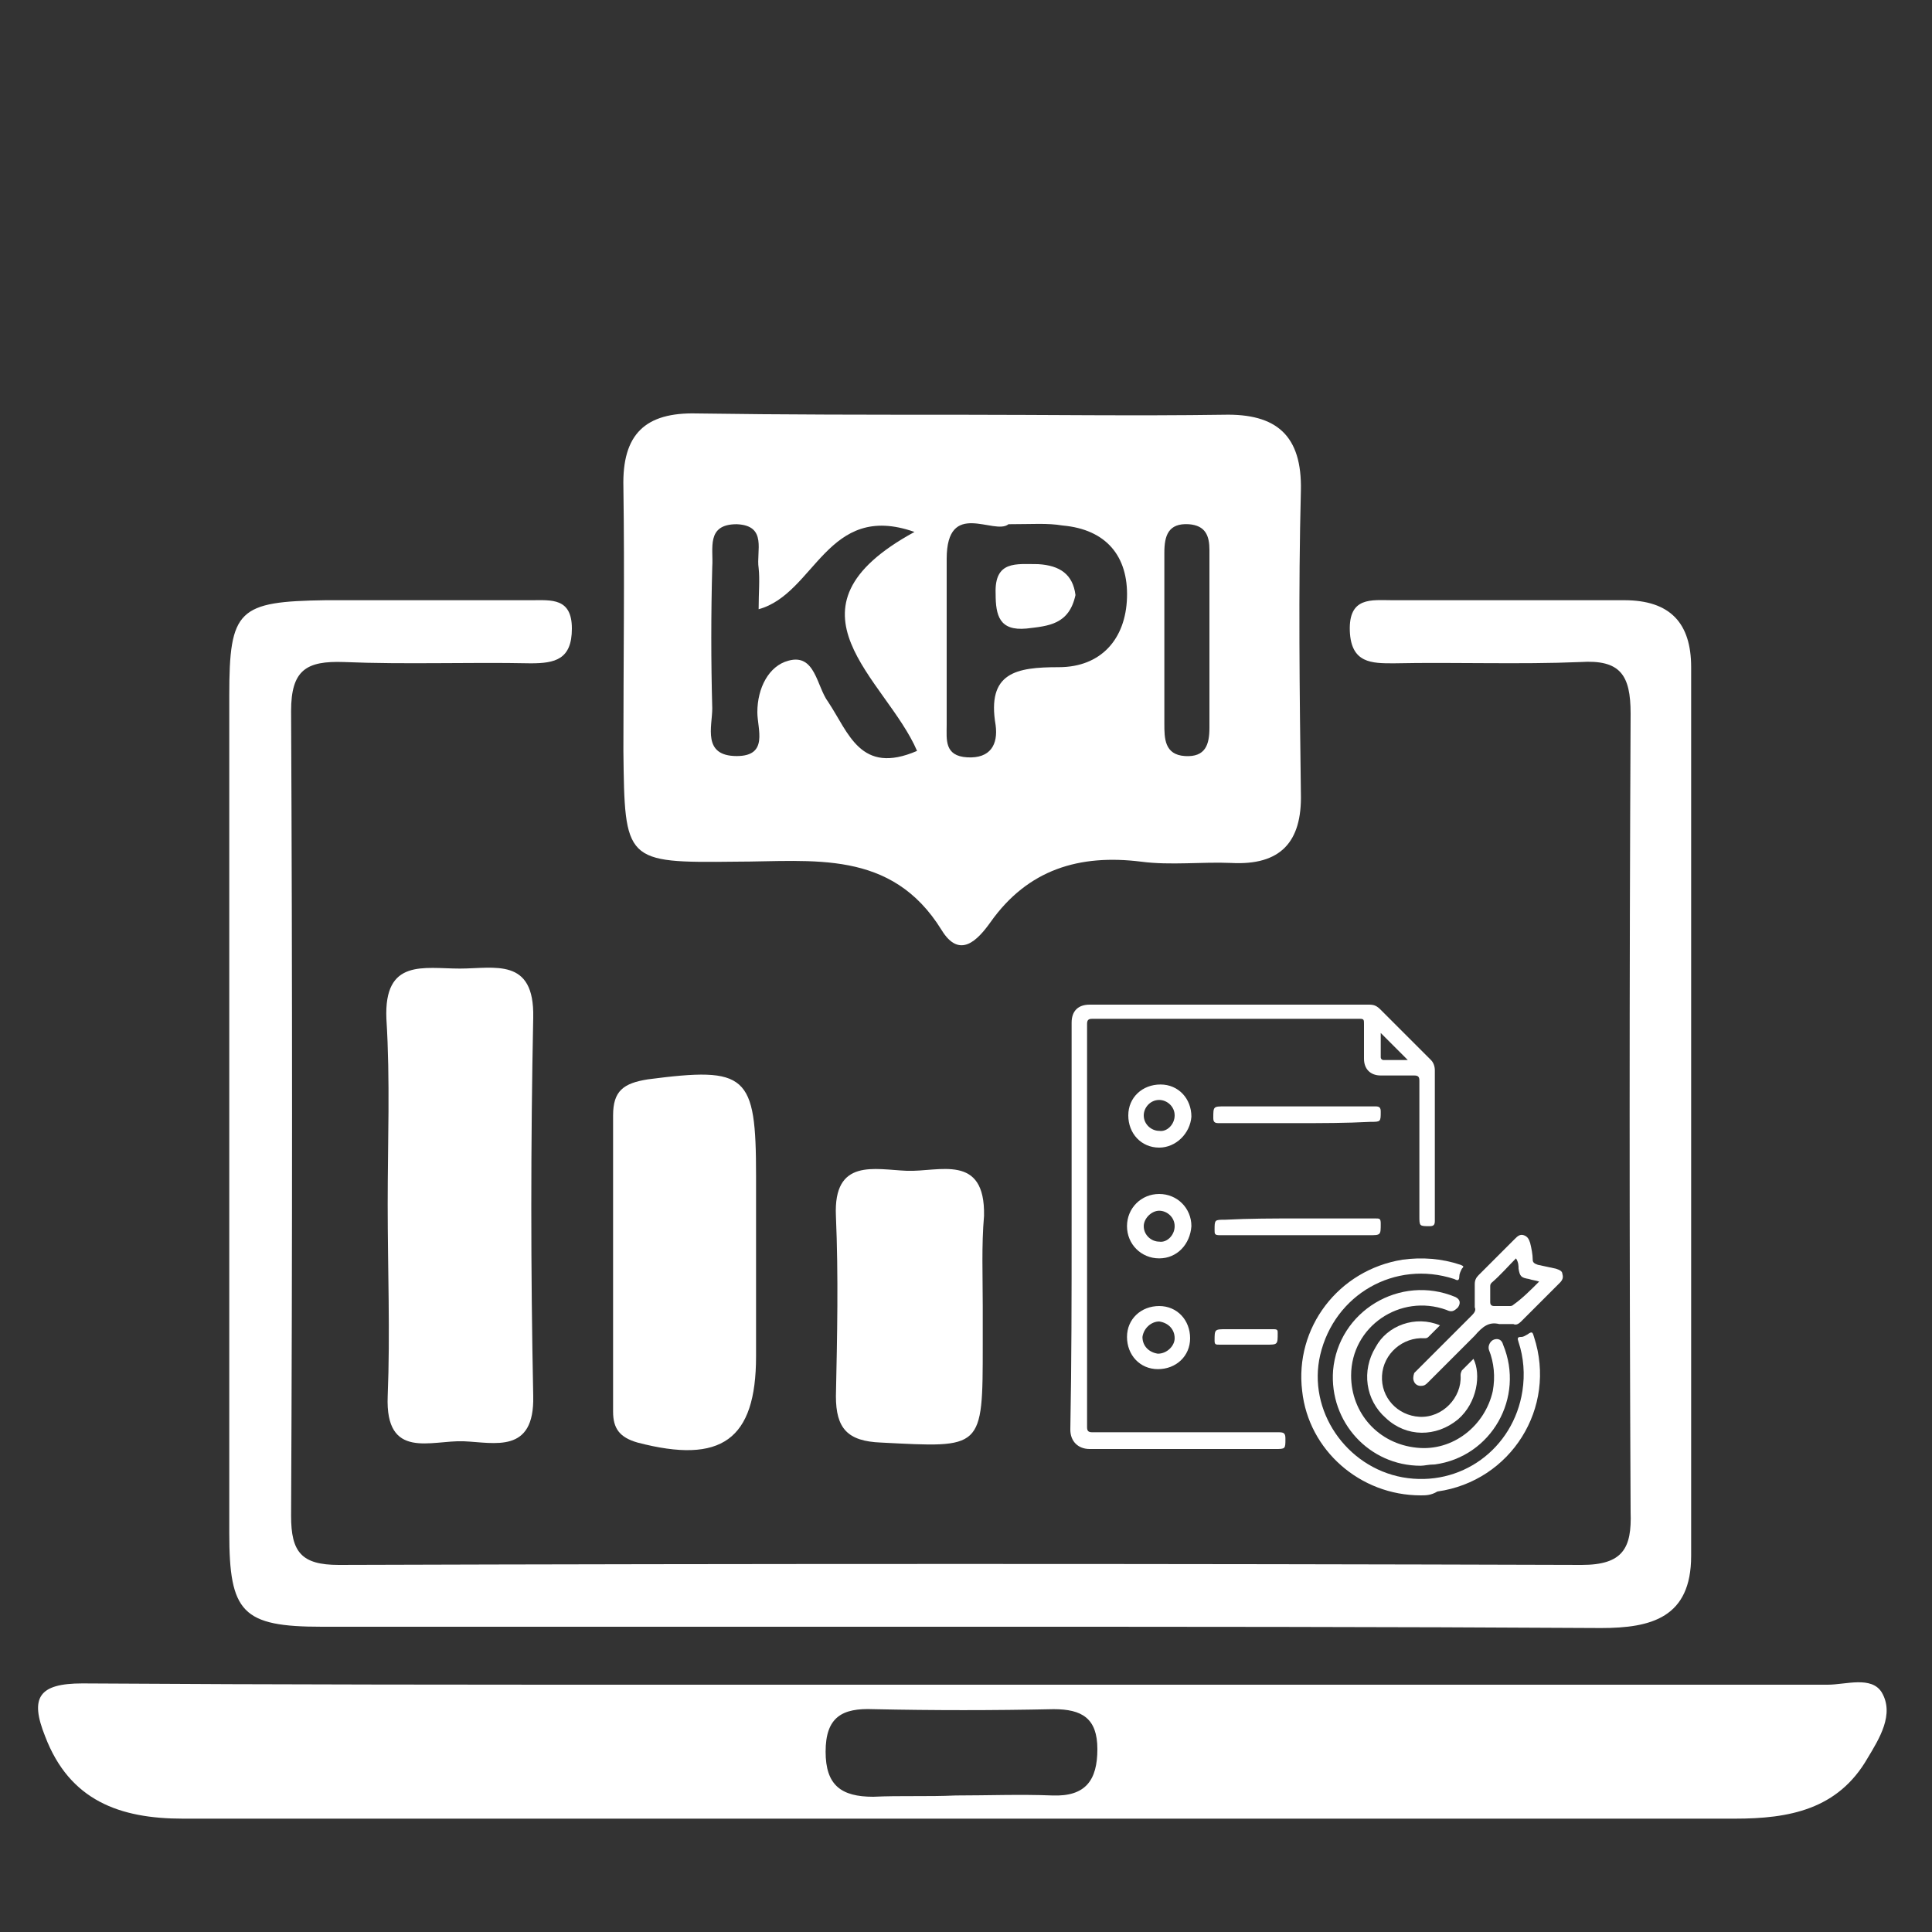
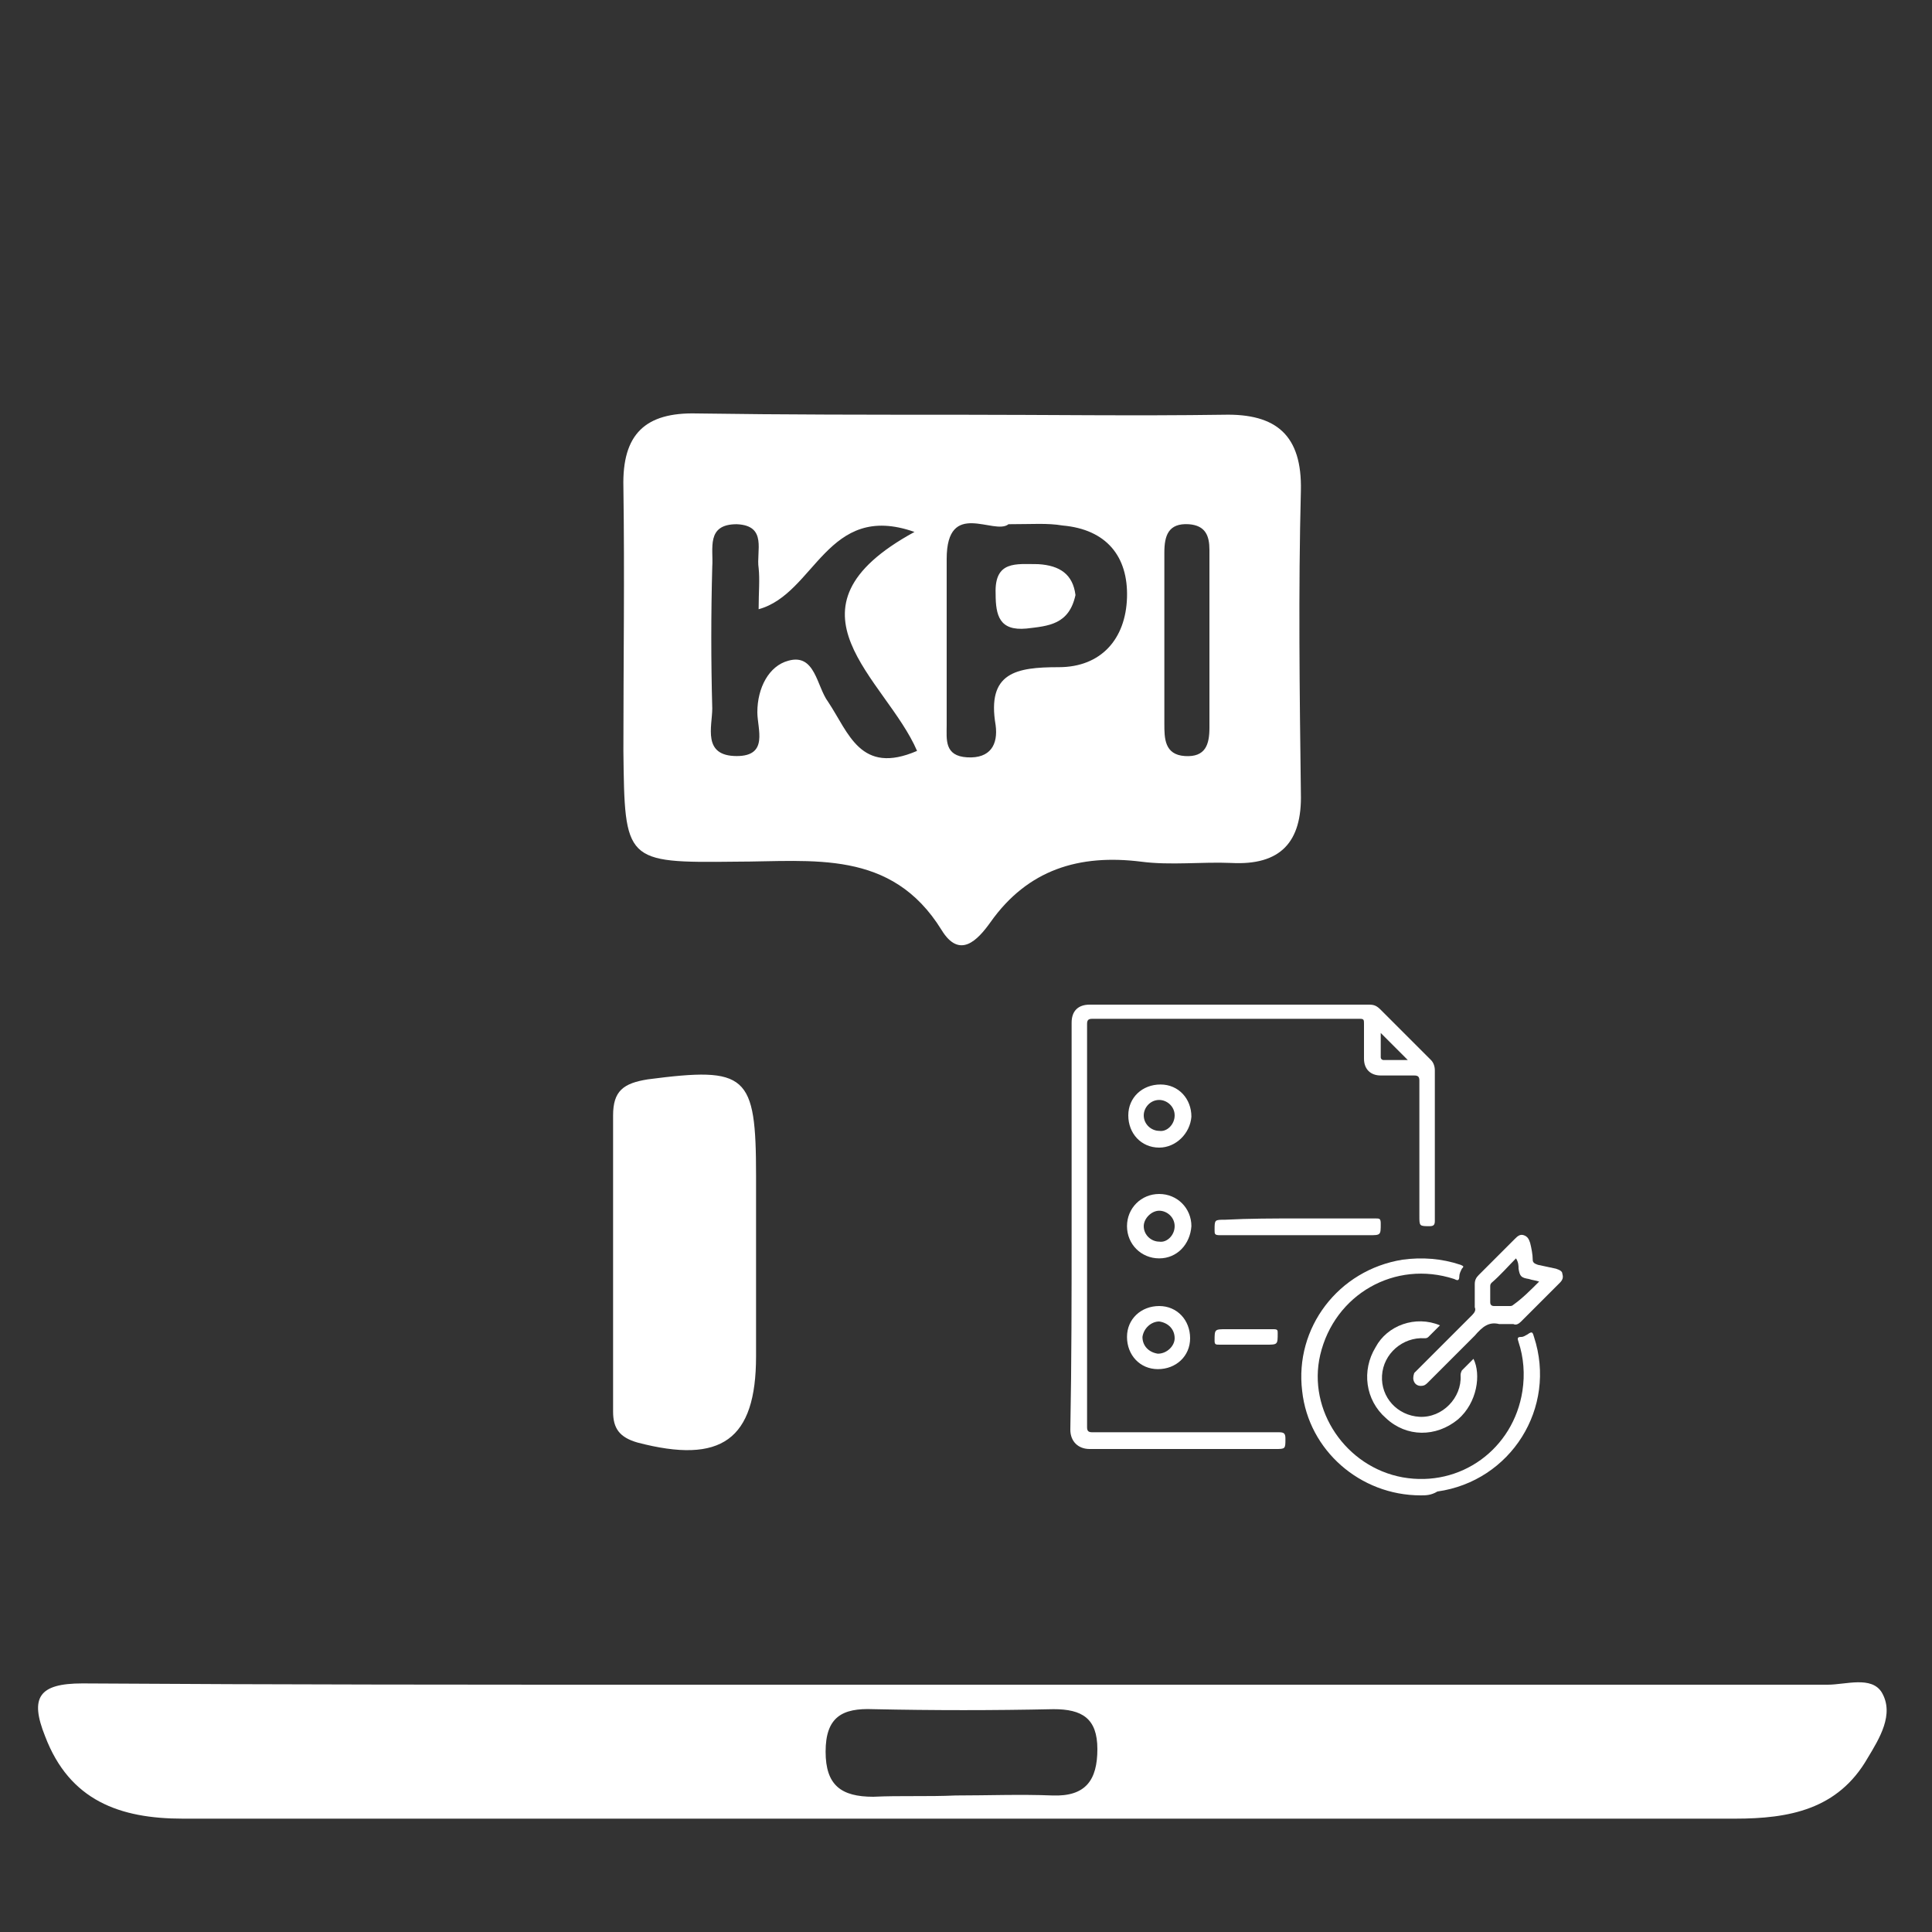
<svg xmlns="http://www.w3.org/2000/svg" id="Layer_1" x="0px" y="0px" viewBox="0 0 150 150" style="enable-background:new 0 0 150 150;" xml:space="preserve">
  <rect x="0" y="0" width="150" height="150" fill="#333333" stroke="none" />
  <style type="text/css">	.st0{fill:#FFFFFF;}</style>
  <g>
-     <path class="st0" d="M74.5,126.3c-16.5,0-33,0-49.5,0c-6.2,0-7.2-1.1-7.2-7.3c0-21.7,0-43.3,0-65c0-6.7,0.7-7.3,7.5-7.4  c5.3,0,10.7,0,16,0c1.5,0,3.1-0.2,3.1,2.2c0,2.4-1.3,2.7-3.2,2.7c-4.8-0.1-9.7,0.1-14.5-0.1c-2.9-0.1-4.1,0.6-4.1,3.8  c0.1,20.8,0.1,41.6,0,62.5c0,2.8,0.8,3.8,3.7,3.8c32.2-0.1,64.3-0.1,96.5,0c3.2,0,3.9-1.3,3.8-4.1c-0.1-20.7-0.1-41.3,0-62  c0-3-0.8-4.2-3.9-4c-4.8,0.2-9.7,0-14.5,0.1c-1.7,0-3.3,0-3.4-2.5c-0.1-2.7,1.7-2.4,3.3-2.4c6,0,12,0,18,0c3.6,0,5.2,1.8,5.2,5.2  c0,23,0,46,0,69c0,4.8-3.1,5.6-7,5.6C107.8,126.3,91.1,126.3,74.5,126.3z" />
    <path class="st0" d="M74.5,32.2c6.8,0,13.6,0.1,20.5,0c4.1-0.1,6.1,1.6,6,5.9c-0.2,7.8-0.1,15.6,0,23.5c0.1,3.8-1.6,5.6-5.4,5.4  c-2.3-0.1-4.7,0.2-7-0.1c-4.8-0.6-8.8,0.6-11.7,4.7c-1,1.4-2.4,2.9-3.8,0.6c-3.9-6.3-10-5.3-16-5.3c-8.6,0.1-8.6,0-8.7-8.6  c0-6.8,0.1-13.7,0-20.5c-0.1-4.1,1.7-5.8,5.7-5.7C60.8,32.2,67.6,32.2,74.5,32.2z M71,41.3c-6.8-2.4-7.7,4.8-12.1,6  c0-1.3,0.1-2.3,0-3.2c-0.2-1.3,0.7-3.3-1.7-3.4c-2.4,0-1.8,1.9-1.9,3.3c-0.1,3.7-0.1,7.3,0,11c0,1.4-0.8,3.7,1.9,3.7  c2.5,0,1.6-2.1,1.6-3.4c0-1.9,0.9-3.6,2.4-4c2.1-0.6,2.2,2,3.1,3.2c1.6,2.4,2.5,5.7,6.9,3.8C68.8,52.7,60,47.3,71,41.3z M78.3,40.7  c-1.1,0.9-4.8-2-4.8,2.7c0,4.3,0,8.6,0,12.9c0,1.1-0.2,2.4,1.6,2.5c1.8,0.1,2.4-1,2.2-2.5c-0.7-4.1,1.6-4.5,4.9-4.5  c3.3,0,5.2-2.2,5.3-5.4c0.1-3.2-1.6-5.3-5-5.6C81.3,40.6,80.2,40.7,78.3,40.7z M90.4,49.3c0,2.3,0,4.6,0,6.9c0,1.1,0,2.4,1.6,2.5  c1.6,0.1,1.9-0.9,1.9-2.2c0-4.6,0-9.2,0-13.8c0-1.1-0.3-1.9-1.6-2c-1.6-0.1-1.9,0.9-1.9,2.2C90.4,45.1,90.4,47.2,90.4,49.3z" />
    <path class="st0" d="M74.9,130.8c22.3,0,44.6,0,67,0c1.4,0,3.4-0.7,4.2,0.6c1,1.7-0.2,3.6-1.1,5.1c-2.3,4-6.1,4.7-10.3,4.7  c-25,0-50,0-75,0c-15.2,0-30.3,0-45.5,0c-4.9,0-8.8-1.4-10.7-6.4c-1.2-3-0.5-4.1,2.9-4.1c15.3,0.1,30.6,0.1,46,0.1  C59.9,130.8,67.4,130.8,74.9,130.8z M74.2,139.4c2.5,0,5-0.1,7.5,0c2.6,0.1,3.5-1.2,3.5-3.6c0-2.4-1.2-3.1-3.4-3.1  c-4.7,0.1-9.3,0.1-14,0c-2.4-0.1-3.7,0.6-3.7,3.3c0,2.6,1.2,3.5,3.7,3.5C69.9,139.4,72,139.5,74.2,139.4z" />
-     <path class="st0" d="M30.1,93.5c0-4.8,0.2-9.6-0.1-14.4c-0.2-4.7,2.9-3.9,5.7-3.9c2.7,0,5.8-0.9,5.7,3.8c-0.2,9.8-0.2,19.6,0,29.4  c0.1,4.5-3,3.6-5.4,3.5c-2.5-0.1-6.1,1.5-5.9-3.5C30.3,103.5,30.1,98.5,30.1,93.5z" />
    <path class="st0" d="M58.7,98.3c0,2.3,0,4.7,0,7c0,6.5-2.7,8.4-9.2,6.7c-1.4-0.4-1.9-1.1-1.9-2.4c0-7.7,0-15.3,0-23  c0-1.9,0.8-2.5,2.7-2.8c7.7-1,8.4-0.4,8.4,7.5C58.7,93.6,58.7,95.9,58.7,98.3z" />
-     <path class="st0" d="M76.3,101.4c0,1,0,2,0,3c0,8.2,0,8-7.9,7.6c-2.6-0.1-3.5-1.1-3.5-3.6c0.1-4.7,0.2-9.3,0-14  c-0.2-4.5,3-3.6,5.5-3.5c2.5,0.1,6.1-1.4,6,3.5C76.2,96.7,76.3,99.1,76.3,101.4z" />
    <path class="st0" d="M83.5,46.2c-0.5,2.3-2.1,2.4-3.8,2.6c-2.1,0.2-2.4-1-2.4-2.7c-0.1-2.6,1.6-2.3,3.3-2.3  C82.3,43.9,83.3,44.6,83.5,46.2z" />
    <g>
      <path class="st0" d="M83.2,95.2c0-5.3,0-10.5,0-15.8c0-0.9,0.5-1.4,1.4-1.4c7.2,0,14.5,0,21.7,0c0.4,0,0.6,0.1,0.9,0.4   c1.3,1.3,2.6,2.6,3.9,3.9c0.2,0.2,0.3,0.5,0.3,0.8c0,3.9,0,7.8,0,11.7c0,0.3-0.1,0.4-0.4,0.4c-0.8,0-0.8,0-0.8-0.8   c0-3.5,0-7,0-10.5c0-0.3-0.1-0.4-0.4-0.4c-0.9,0-1.7,0-2.6,0c-0.8,0-1.3-0.5-1.3-1.3c0-0.9,0-1.8,0-2.7c0-0.3,0-0.4-0.3-0.4   c-6.9,0-13.9,0-20.8,0c-0.3,0-0.4,0.1-0.4,0.4c0,10.4,0,20.9,0,31.3c0,0.3,0.1,0.4,0.4,0.4c4.8,0,9.7,0,14.5,0   c0.4,0,0.5,0.1,0.5,0.5c0,0.8,0,0.8-0.8,0.8c-4.8,0-9.6,0-14.4,0c-0.9,0-1.5-0.6-1.5-1.5C83.2,105.7,83.2,100.5,83.2,95.2z    M109.3,82.3c-0.7-0.7-1.4-1.4-2.1-2.1c0,0.6,0,1.3,0,1.9c0,0.1,0.1,0.2,0.2,0.2C108,82.3,108.7,82.3,109.3,82.3z" />
      <path class="st0" d="M110.3,116.1c-4.7,0-8.7-3.5-9.2-8.1c-0.6-4.9,2.8-9.4,7.8-10.2c1.5-0.2,3-0.1,4.5,0.4   c0.2,0.1,0.3,0.1,0.1,0.3c-0.1,0.2-0.2,0.4-0.2,0.6c0,0.4-0.2,0.3-0.4,0.2c-4.6-1.5-9.3,1.2-10.4,5.9c-1,4.3,2,8.7,6.4,9.5   c4.5,0.8,8.6-2.2,9.3-6.7c0.2-1.3,0.1-2.6-0.3-3.8c-0.1-0.3-0.1-0.4,0.2-0.4c0.2,0,0.3-0.1,0.5-0.2c0.4-0.3,0.4-0.1,0.5,0.2   c1.8,5.5-1.8,11.2-7.5,12C111.1,116.1,110.7,116.1,110.3,116.1z" />
-       <path class="st0" d="M110.3,113.8c-4,0-7.1-3.4-6.8-7.4c0.4-4.6,5.2-7.5,9.5-5.7c0.4,0.2,0.4,0.5,0.2,0.8   c-0.3,0.3-0.5,0.4-0.9,0.2c-3.6-1.3-7.4,1.3-7.4,5.1c0,2.9,2.1,5.3,5.1,5.6c2.8,0.3,5.3-1.7,5.9-4.4c0.2-1.1,0.1-2.2-0.3-3.2   c-0.1-0.3,0.1-0.7,0.4-0.8c0.3-0.1,0.6,0,0.7,0.4c1.7,4.1-0.9,8.7-5.3,9.3C110.9,113.7,110.6,113.8,110.3,113.8z" />
      <path class="st0" d="M116.4,102.8c-0.8-0.2-1.3,0.2-1.9,0.9c-1.2,1.2-2.4,2.4-3.6,3.6c-0.2,0.2-0.3,0.3-0.6,0.3   c-0.2,0-0.4-0.1-0.5-0.3c-0.1-0.2-0.1-0.4,0-0.7c0.1-0.1,0.2-0.2,0.3-0.3c1.4-1.4,2.8-2.8,4.2-4.2c0.2-0.2,0.3-0.4,0.2-0.6   c0-0.6,0-1.2,0-1.8c0-0.3,0.1-0.5,0.3-0.7c0.9-0.9,1.9-1.9,2.8-2.8c0.2-0.2,0.4-0.4,0.7-0.3c0.3,0.1,0.4,0.3,0.5,0.6   c0.1,0.4,0.2,0.9,0.2,1.3c0,0.2,0.1,0.3,0.4,0.4c0.5,0.1,0.9,0.2,1.4,0.3c0.3,0.1,0.5,0.2,0.5,0.4c0.1,0.3,0,0.5-0.2,0.7   c-1,1-2,2-3,3c-0.2,0.2-0.4,0.3-0.6,0.2C117.2,102.8,116.9,102.8,116.4,102.8z M119.5,99.5c-0.3-0.1-0.5-0.1-0.8-0.2   c-0.6-0.1-0.7-0.2-0.8-0.8c0-0.2,0-0.5-0.2-0.8c-0.6,0.6-1.2,1.3-1.9,1.9c-0.1,0.1-0.1,0.2-0.1,0.3c0,0.4,0,0.8,0,1.2   c0,0.2,0.1,0.3,0.3,0.3c0.4,0,0.8,0,1.2,0c0.1,0,0.2,0,0.3-0.1C118.2,100.8,118.8,100.2,119.5,99.5z" />
      <path class="st0" d="M111.8,102.9c-0.3,0.3-0.6,0.6-0.9,0.9c-0.1,0.1-0.2,0.1-0.3,0.1c-1.7-0.1-3.2,1.2-3.3,2.9   c-0.1,1.7,1.2,3.1,2.9,3.2c1.8,0.1,3.3-1.5,3.2-3.2c0-0.1,0-0.2,0.1-0.4c0.3-0.3,0.6-0.6,0.9-0.9c0.6,1.2,0.3,3.4-1.2,4.7   c-1.7,1.4-4,1.4-5.6-0.1c-1.6-1.4-1.9-3.7-0.8-5.5C107.7,102.9,109.9,102.1,111.8,102.9z" />
-       <path class="st0" d="M100.7,87.2c-2,0-4,0-6.1,0c-0.3,0-0.4-0.1-0.4-0.4c0-0.9,0-0.9,0.9-0.9c3.9,0,7.8,0,11.7,0   c0.3,0,0.4,0.1,0.4,0.4c0,0.8,0,0.8-0.8,0.8C104.5,87.2,102.6,87.2,100.7,87.2z" />
      <path class="st0" d="M100.8,94.6c2,0,4,0,6,0c0.3,0,0.4,0,0.4,0.4c0,0.9,0,0.9-0.9,0.9c-3.9,0-7.8,0-11.6,0   c-0.4,0-0.4-0.1-0.4-0.4c0-0.8,0-0.8,0.8-0.8C97,94.6,98.9,94.6,100.8,94.6z" />
-       <path class="st0" d="M90,89.1c-1.4,0-2.4-1.1-2.4-2.5c0-1.4,1.1-2.4,2.5-2.4c1.4,0,2.4,1.1,2.4,2.5C92.4,88,91.3,89.1,90,89.1z    M91.2,86.6c0-0.7-0.6-1.2-1.2-1.2c-0.7,0-1.2,0.6-1.2,1.2c0,0.7,0.6,1.2,1.2,1.2C90.6,87.9,91.2,87.3,91.2,86.6z" />
+       <path class="st0" d="M90,89.1c-1.4,0-2.4-1.1-2.4-2.5c0-1.4,1.1-2.4,2.5-2.4c1.4,0,2.4,1.1,2.4,2.5C92.4,88,91.3,89.1,90,89.1z    M91.2,86.6c0-0.7-0.6-1.2-1.2-1.2c-0.7,0-1.2,0.6-1.2,1.2c0,0.7,0.6,1.2,1.2,1.2C90.6,87.9,91.2,87.3,91.2,86.6" />
      <path class="st0" d="M90,97.7c-1.4,0-2.5-1.1-2.5-2.5c0-1.4,1.1-2.5,2.5-2.5c1.4,0,2.5,1.1,2.5,2.5C92.4,96.6,91.4,97.7,90,97.7z    M91.2,95.2c0-0.7-0.6-1.2-1.2-1.2c-0.6,0-1.2,0.6-1.2,1.2c0,0.7,0.6,1.2,1.2,1.2C90.6,96.5,91.2,95.9,91.2,95.2z" />
      <path class="st0" d="M92.4,103.9c0,1.4-1.1,2.4-2.5,2.4c-1.4,0-2.4-1.1-2.4-2.5c0-1.4,1.1-2.4,2.5-2.4   C91.4,101.4,92.4,102.5,92.4,103.9z M91.2,103.9c0-0.7-0.5-1.2-1.2-1.3c-0.6,0-1.2,0.5-1.3,1.2c0,0.7,0.5,1.2,1.2,1.3   C90.6,105.1,91.2,104.5,91.2,103.9z" />
      <path class="st0" d="M96.8,103.2c0.7,0,1.4,0,2.1,0c0.3,0,0.3,0.1,0.3,0.3c0,0.9,0,0.9-0.9,0.9c-1.2,0-2.4,0-3.6,0   c-0.3,0-0.4,0-0.4-0.3c0-0.9,0-0.9,0.9-0.9C95.7,103.2,96.3,103.2,96.8,103.2z" />
    </g>
  </g>
</svg>